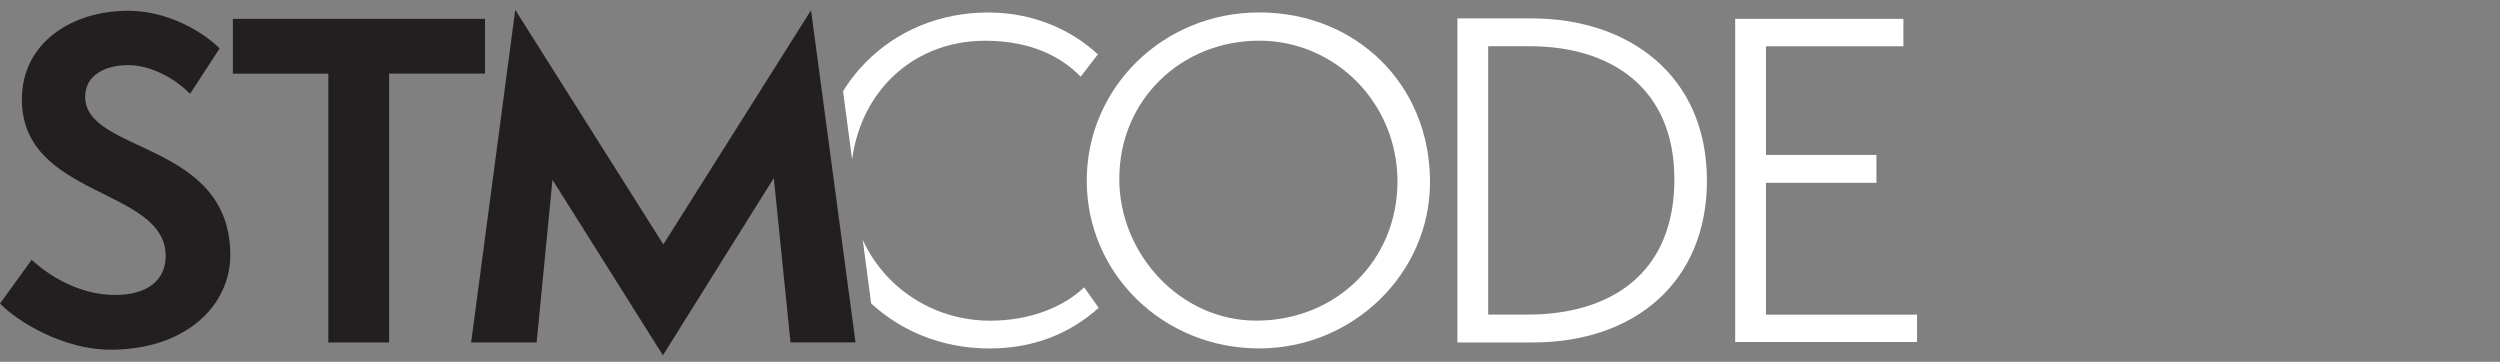
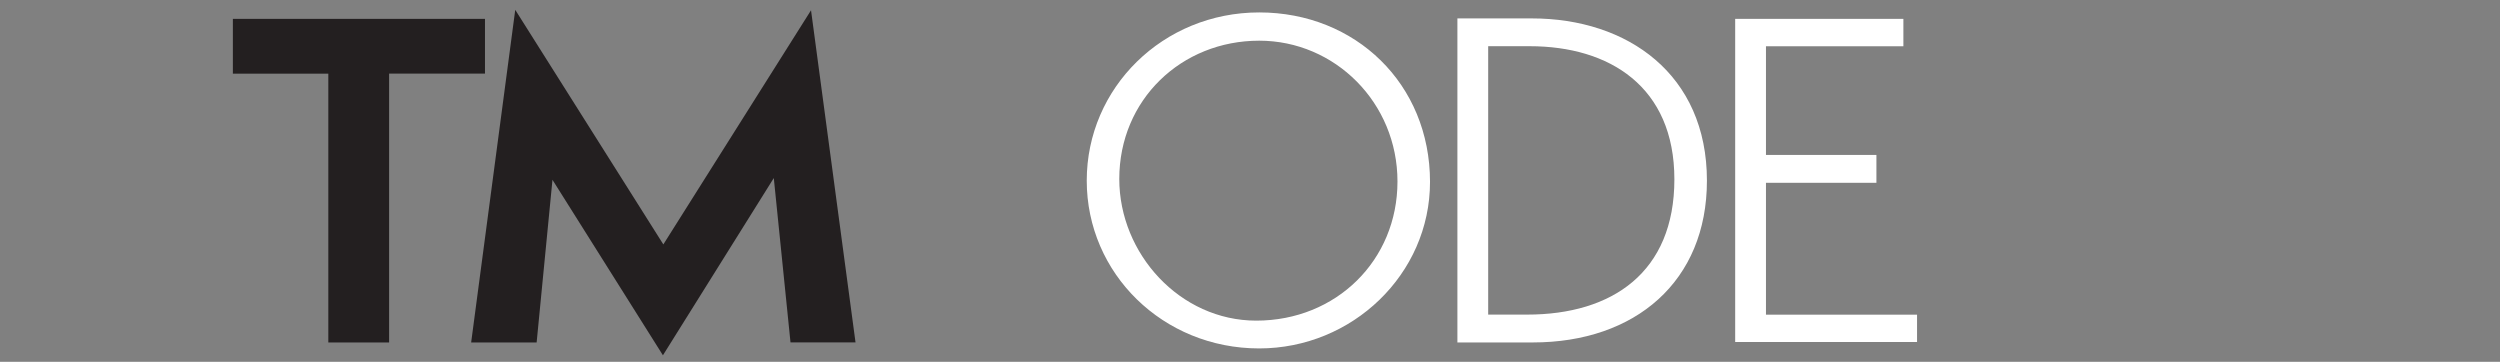
<svg xmlns="http://www.w3.org/2000/svg" id="Layer_1" data-name="Layer 1" version="1.1" viewBox="0 0 484.82 70.16">
  <rect x="0" y="0" width="484.82" height="70.16" fill="#808080" stroke="none" />
  <defs>
    <style>
      .cls-1 {
        clip-path: url(#clippath);
      }

      .cls-2 {
        fill: none;
      }

      .cls-2, .cls-3, .cls-4 {
        stroke-width: 0px;
      }

      .cls-3 {
        fill: #fff;
      }

      .cls-4 {
        fill: #231f20;
      }
    </style>
    <clipPath id="clippath">
      <polygon class="cls-2" points="484.82 70.16 484.65 .54 161.15 0 170.37 69.62 484.82 70.16" />
    </clipPath>
  </defs>
-   <path class="cls-4" d="M6.15,50.39c3.24,2.99,9.13,6.81,16.19,6.81,6.39,0,9.79-2.99,9.79-7.55,0-13.28-27.89-11.21-27.89-30.38C4.24,8.06,14.28,2.09,24.74,2.09c9.71,0,16.6,5.98,17.85,7.3l-5.73,8.8c-3.24-3.24-7.8-5.56-12.04-5.56s-8.3,1.83-8.3,6.14c0,11.04,28.14,8.55,28.14,30.71,0,9.71-8.55,18.34-23.24,18.34C12.37,67.82,3.41,62.42,0,58.86l6.14-8.47s.01,0,.01,0Z" />
  <path class="cls-4" d="M63.67,66.41V14.28h-18.51V3.66h48.89v10.62h-18.59v52.13s-11.79,0-11.79,0Z" />
  <path class="cls-4" d="M153.3,66.41l-3.24-31.88-21.5,34.37-21.42-34.03-3.07,31.54h-12.7L99.92,1.91l28.72,45.49L157.28,1.99l8.63,64.41h-12.62l.01.01Z" />
  <g class="cls-1">
    <g>
-       <path class="cls-3" d="M213.07,59.69c-5.73,5.15-12.87,7.89-21.17,7.89-19.17,0-33.29-14.69-33.29-32.54S172.47,2.42,191.65,2.42c9.3,0,16.68,3.82,21.25,8.13l-3.32,4.32c-3.74-3.82-9.55-6.97-18.59-6.97-14.78,0-26.06,11.29-26.06,27.56,0,15.11,12.29,26.73,27.06,26.73,8.05,0,14.44-2.82,18.26-6.47l2.82,3.98v-.01h0Z" />
      <path class="cls-3" d="M244.2,67.57c-18.68,0-33.45-14.53-33.45-32.54S225.53,2.41,244.2,2.41s33.12,13.86,33.12,32.87c0,17.93-15.11,32.29-33.12,32.29h0ZM244.2,7.89c-15.11,0-27.14,11.46-27.14,26.81,0,14.53,11.79,27.48,26.56,27.48,15.52,0,27.39-11.7,27.39-26.98s-12.12-27.31-26.81-27.31h0Z" />
      <path class="cls-3" d="M282.63,66.41V3.57h14.44c18.59,0,33.95,10.87,33.95,31.46,0,19.51-13.86,31.38-33.78,31.38h-14.61ZM296.16,61.01c16.52,0,28.55-8.22,28.55-26.23s-12.62-25.82-28.06-25.82h-8.05v52.05h7.56Z" />
      <path class="cls-3" d="M336.5,66.33V3.66h32.62v5.31h-26.65v21.08h21.42v5.4h-21.42v25.57h29.3v5.31h-35.28.01Z" />
    </g>
  </g>
</svg>